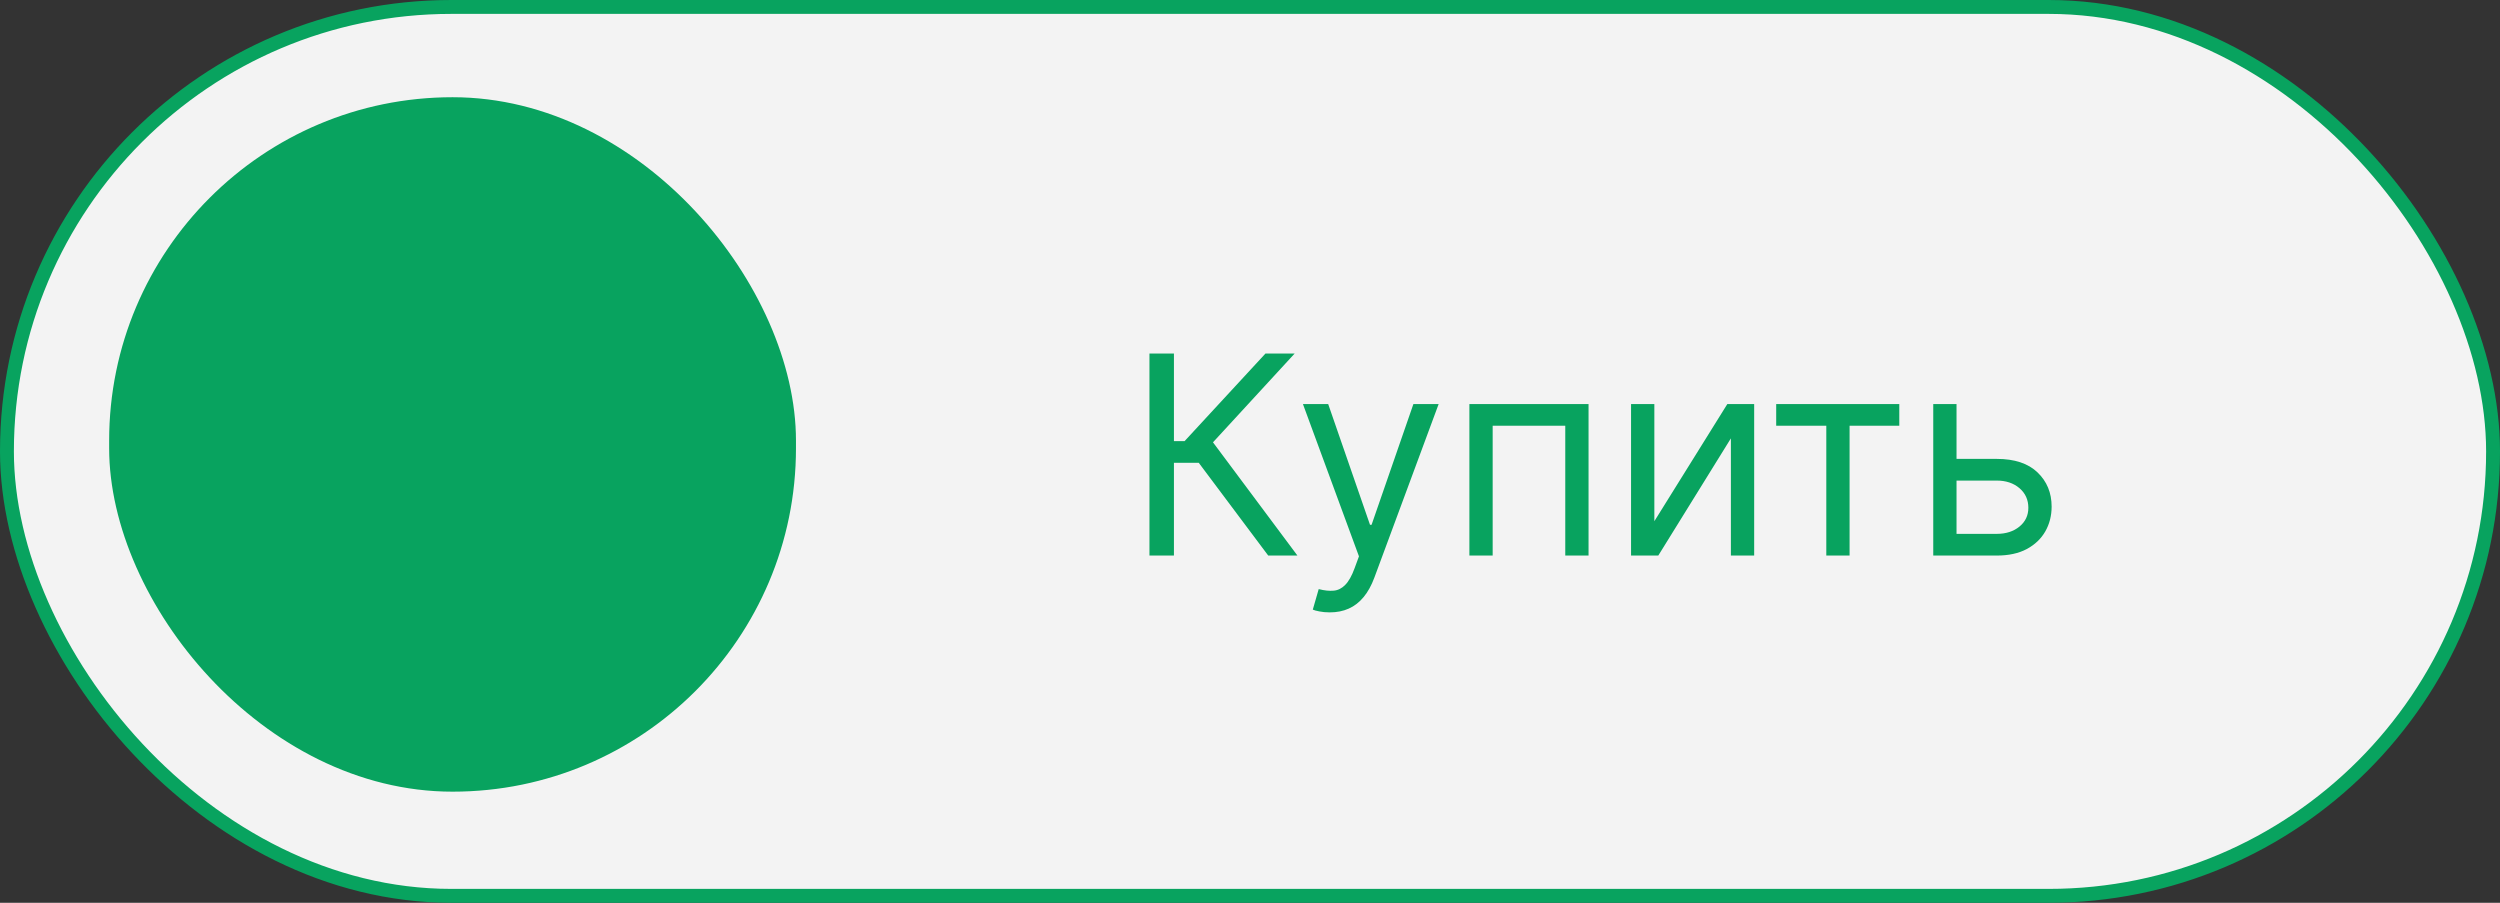
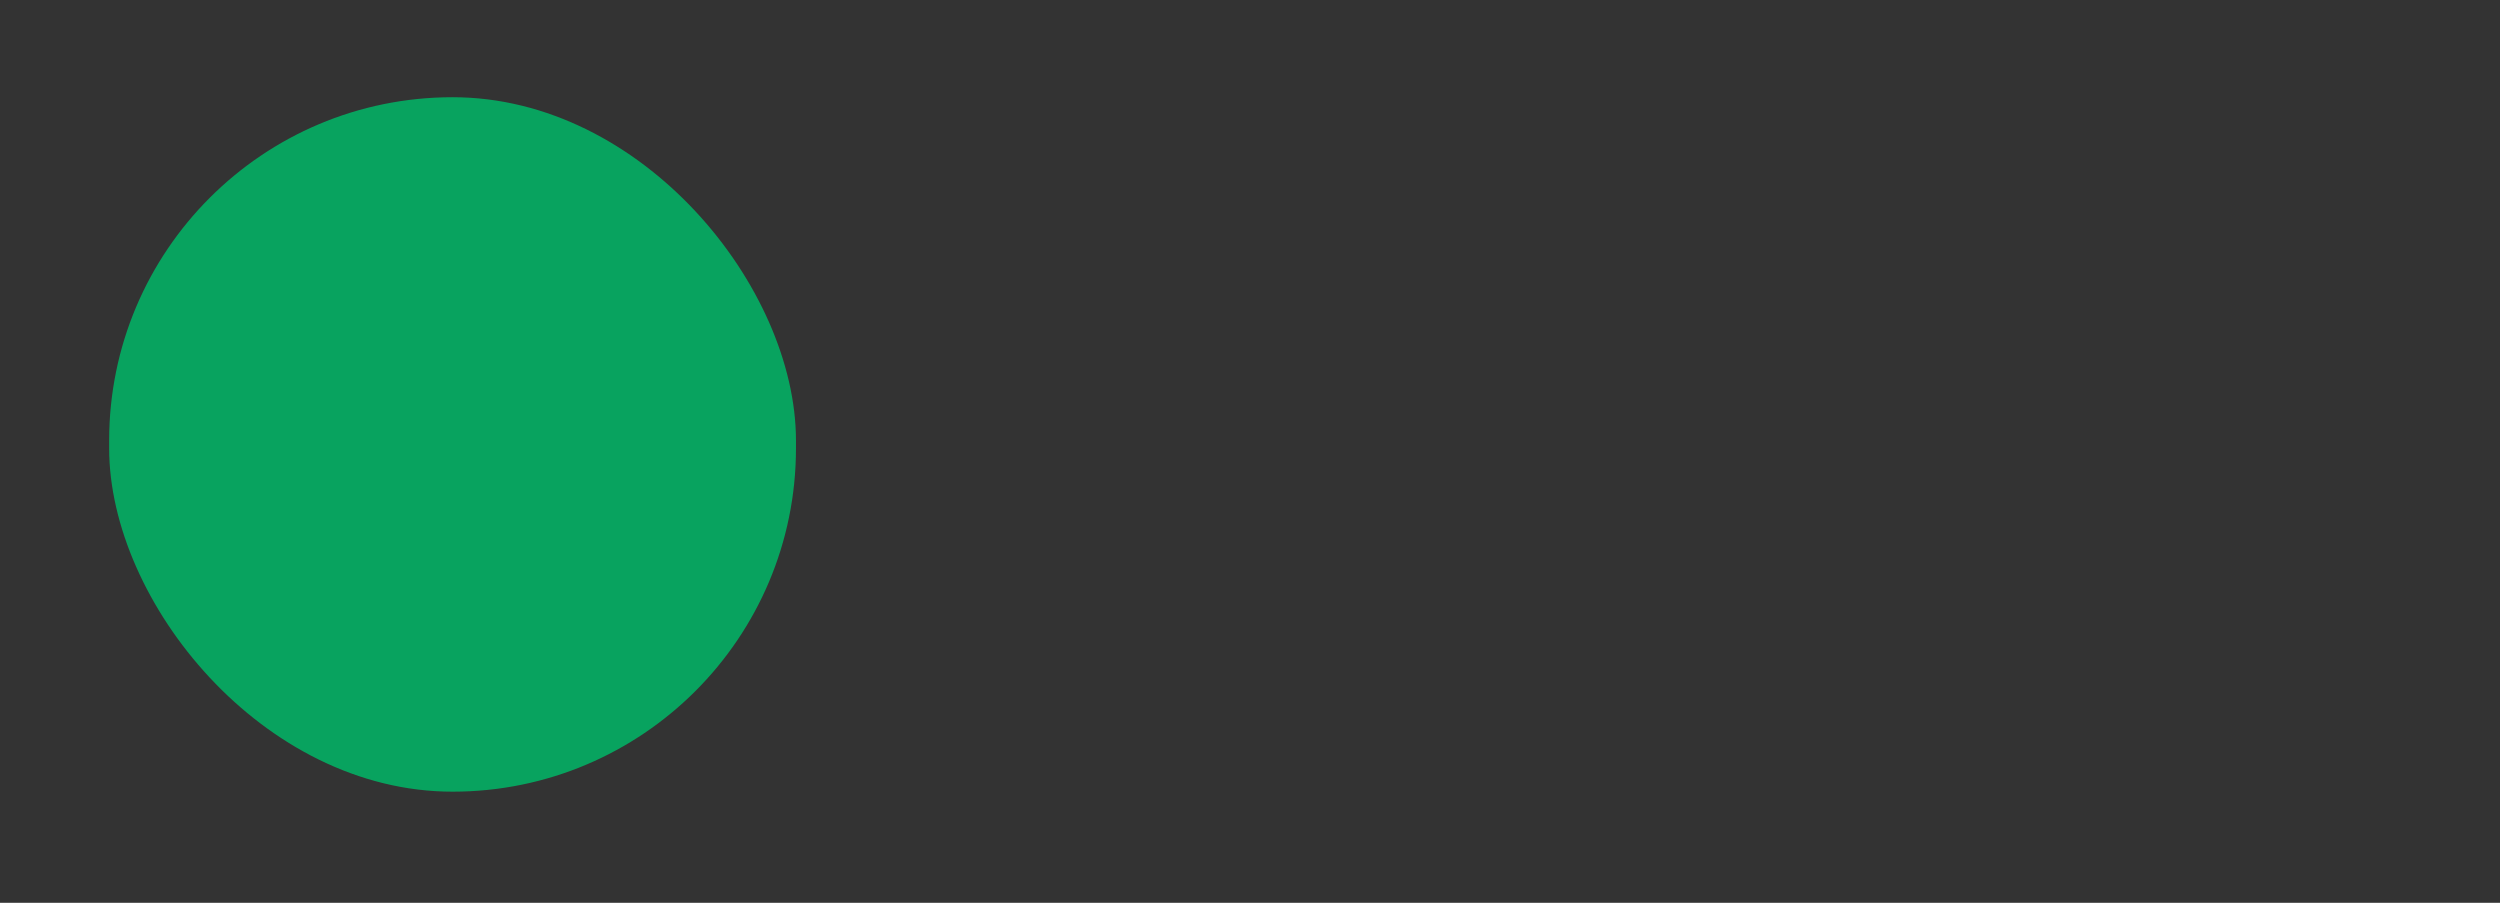
<svg xmlns="http://www.w3.org/2000/svg" width="180" height="65" viewBox="0 0 180 65" fill="none">
  <rect x="0" y="0" width="180" height="65" fill="#333333" stroke="none" />
-   <rect x="0.5" y="0.5" width="179" height="64" rx="32" fill="#F3F3F3" stroke="#08A35F" />
  <rect x="7.859" y="7" width="49.451" height="50" rx="24.725" fill="#08A35F" />
-   <path d="M91.312 40L86.312 33.324H84.523V40H82.761V25.454H84.523V31.761H85.29L91.114 25.454H93.216L87.335 31.847L93.415 40H91.312ZM95.743 44.091C95.459 44.091 95.205 44.067 94.983 44.02C94.76 43.977 94.606 43.935 94.521 43.892L94.947 42.415C95.354 42.519 95.714 42.557 96.027 42.528C96.339 42.5 96.616 42.36 96.858 42.109C97.104 41.863 97.329 41.463 97.532 40.909L97.845 40.057L93.811 29.091H95.629L98.64 37.784H98.754L101.765 29.091H103.583L98.953 41.591C98.744 42.154 98.486 42.621 98.179 42.99C97.871 43.364 97.513 43.641 97.106 43.821C96.704 44.001 96.249 44.091 95.743 44.091ZM105.796 40V29.091H114.375V40H112.699V30.653H107.472V40H105.796ZM119.113 37.528L124.368 29.091H126.3V40H124.624V31.562L119.397 40H117.436V29.091H119.113V37.528ZM127.886 30.653V29.091H136.749V30.653H133.17V40H131.494V30.653H127.886ZM140.643 33.04H143.768C145.047 33.04 146.024 33.364 146.701 34.013C147.378 34.661 147.717 35.483 147.717 36.477C147.717 37.131 147.565 37.725 147.262 38.26C146.959 38.79 146.514 39.214 145.927 39.531C145.34 39.844 144.62 40 143.768 40H139.194V29.091H140.87V38.438H143.768C144.431 38.438 144.975 38.262 145.402 37.912C145.828 37.562 146.041 37.112 146.041 36.562C146.041 35.985 145.828 35.514 145.402 35.149C144.975 34.785 144.431 34.602 143.768 34.602H140.643V33.04Z" fill="#08A35F" />
</svg>